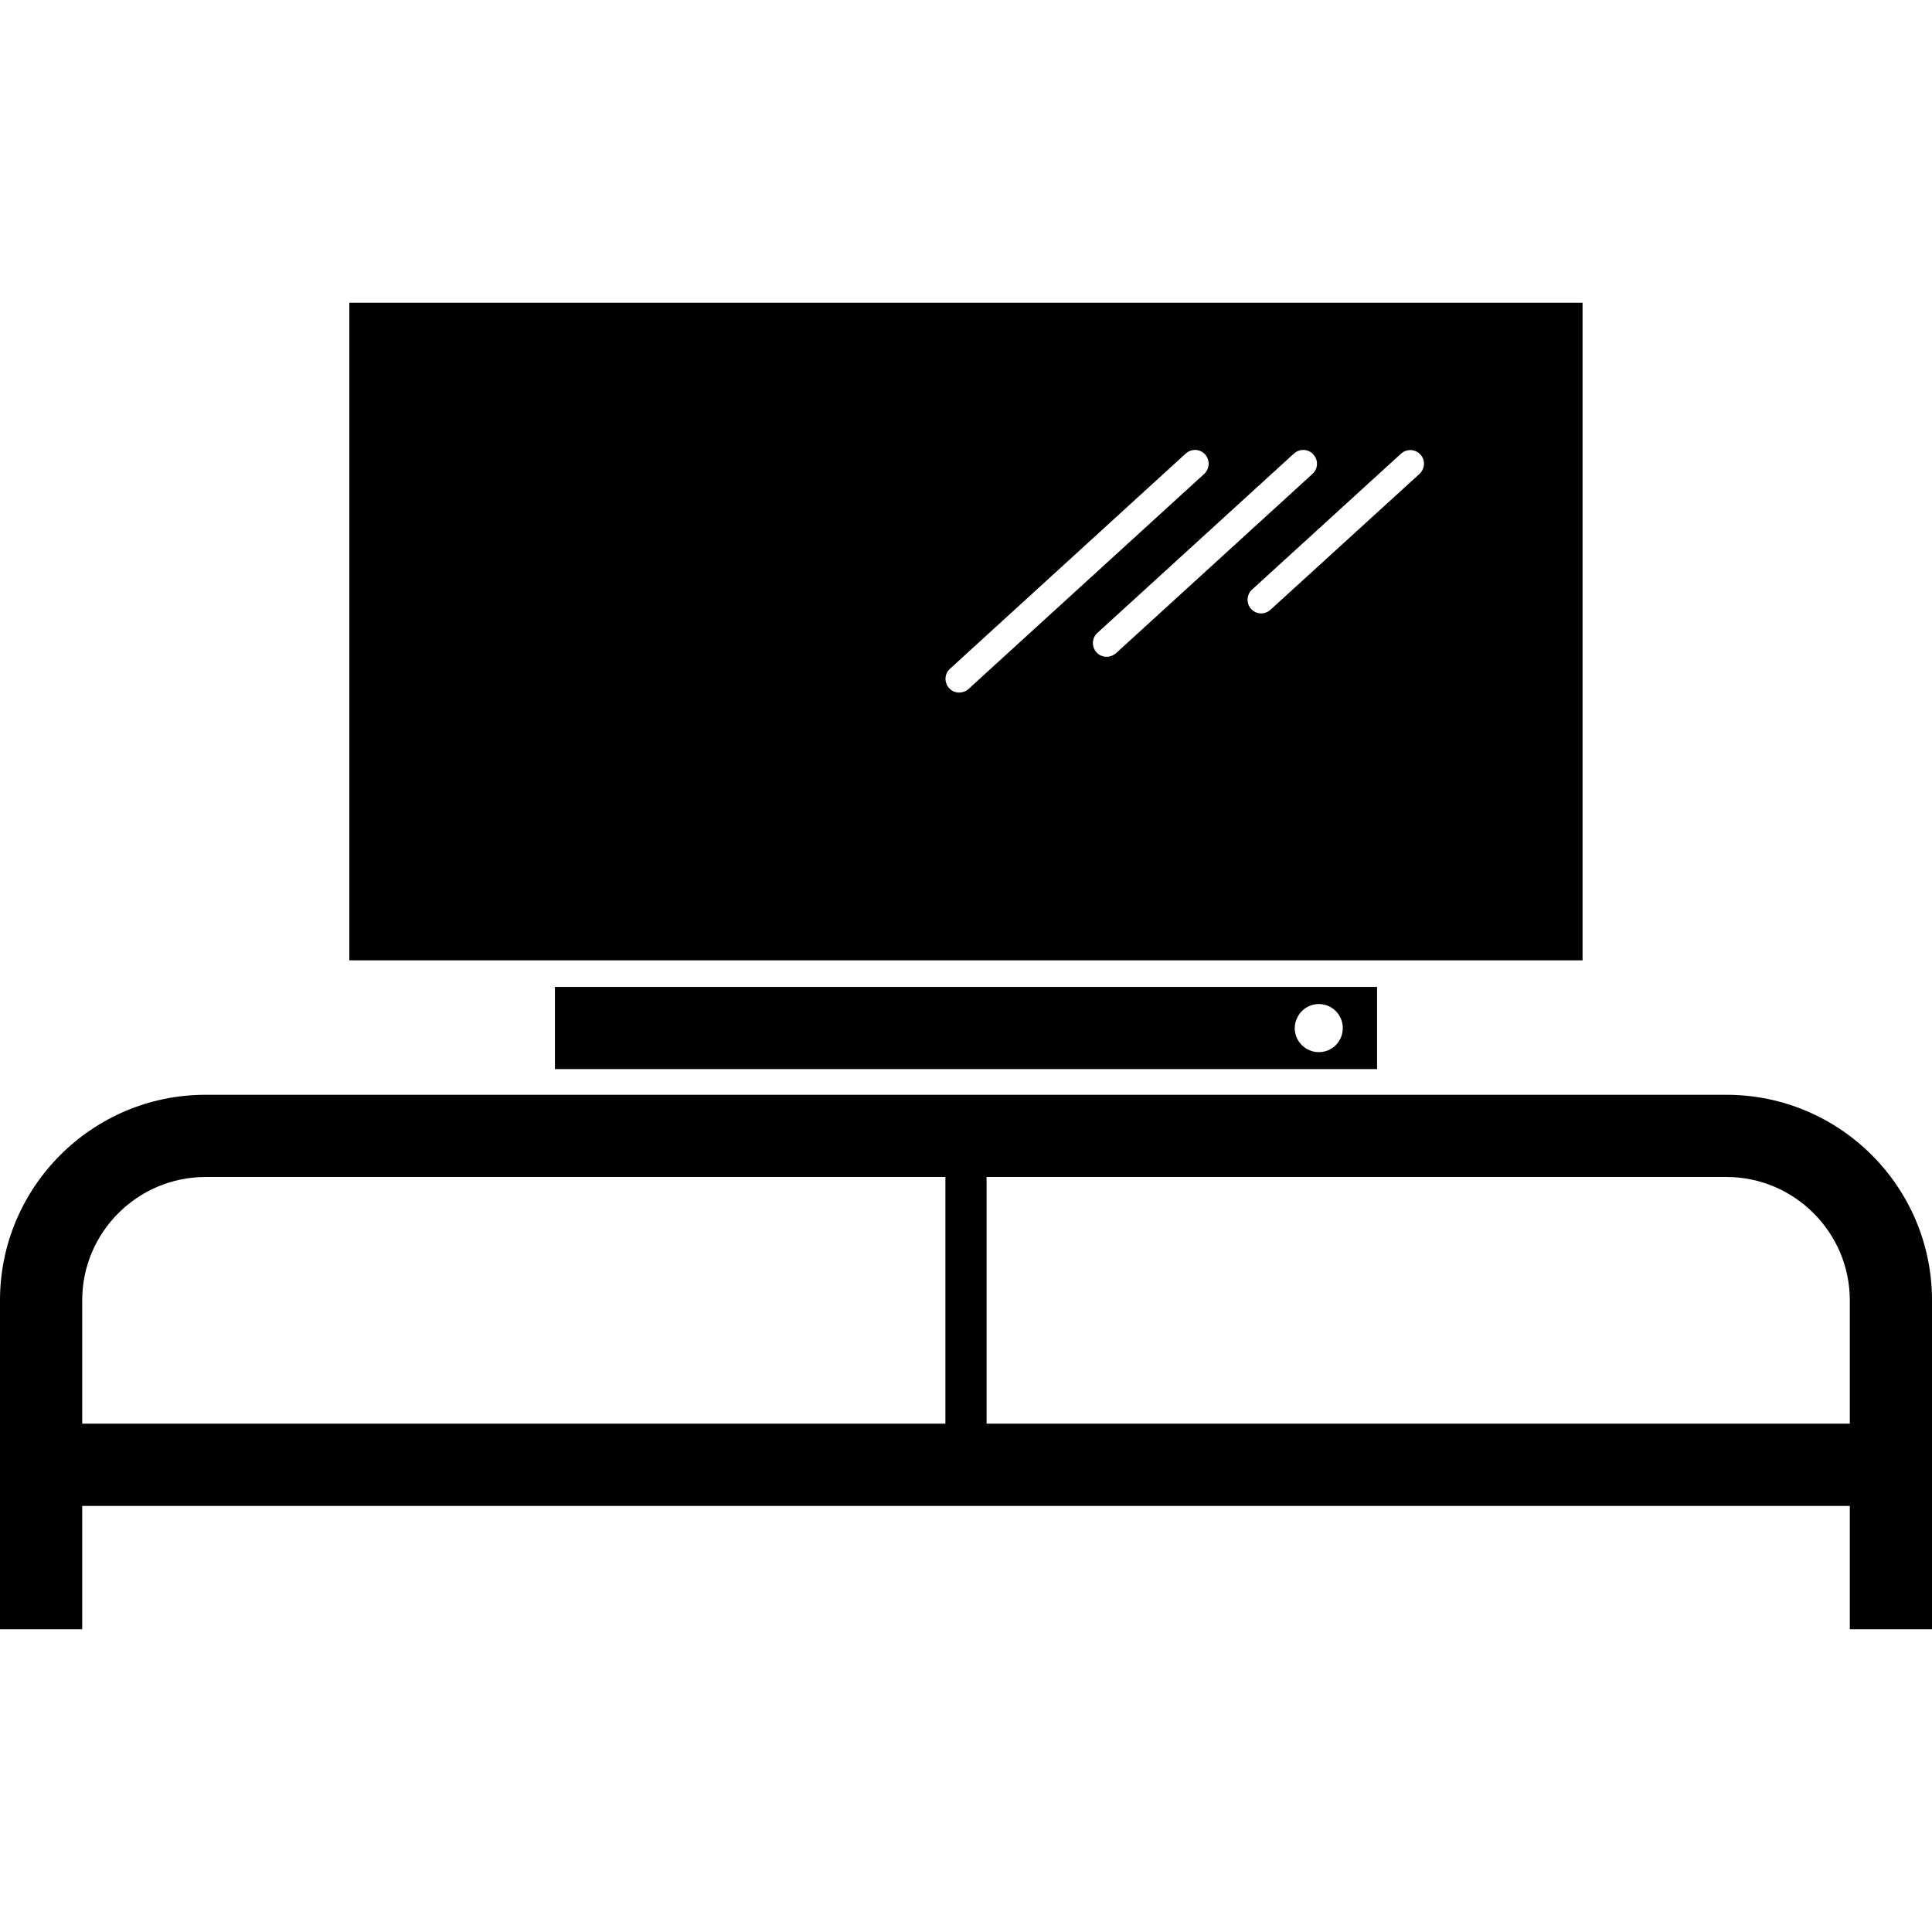
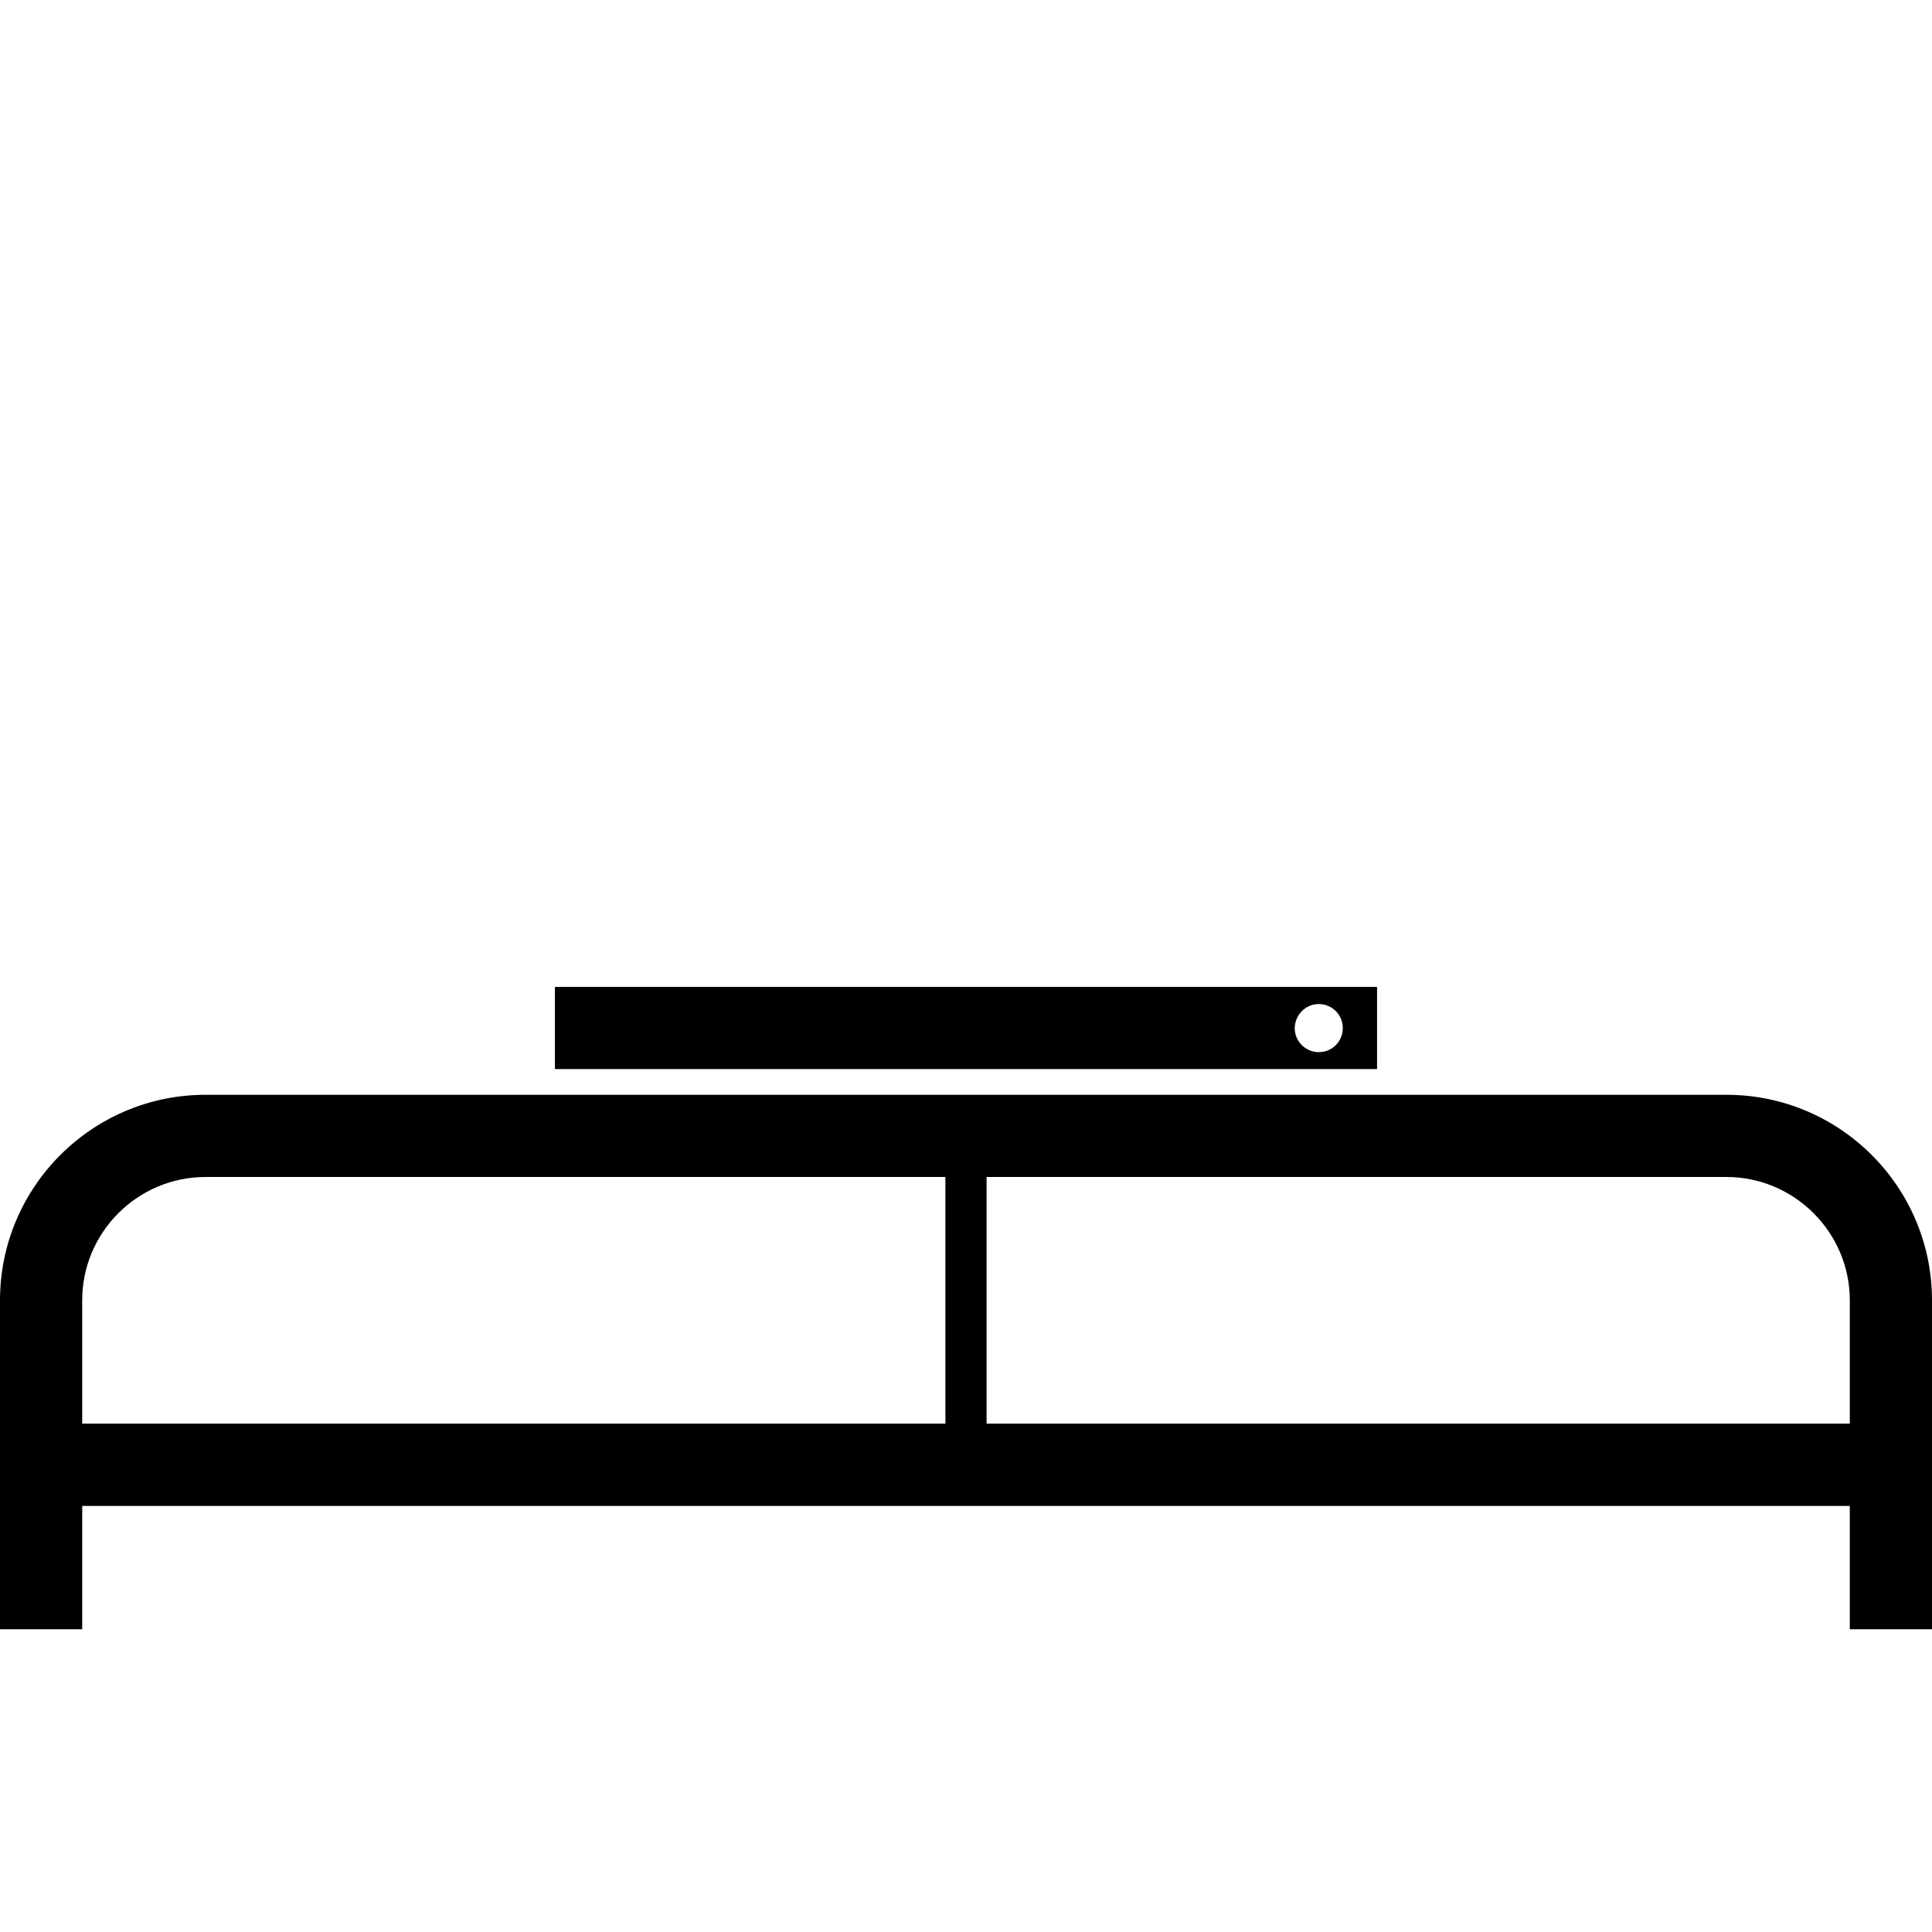
<svg xmlns="http://www.w3.org/2000/svg" fill="#000000" version="1.1" id="Capa_1" width="800px" height="800px" viewBox="0 0 221.635 221.635" xml:space="preserve">
  <g>
    <g>
-       <path d="M198.051,125.592H23.578C10.576,125.592,0,136.171,0,149.171v37.734h9.43v-14.15h202.776v14.15h9.43v-37.734    C221.635,136.163,211.072,125.592,198.051,125.592z M9.43,149.171c0-7.802,6.352-14.149,14.148-14.149h84.877v28.296H9.43V149.171    z M212.206,163.317h-99.028v-28.296h84.874c7.79,0,14.154,6.363,14.154,14.149V163.317z" />
+       <path d="M198.051,125.592H23.578C10.576,125.592,0,136.171,0,149.171v37.734h9.43v-14.15h202.776v14.15h9.43v-37.734    C221.635,136.163,211.072,125.592,198.051,125.592z M9.43,149.171c0-7.802,6.352-14.149,14.148-14.149h84.877v28.296H9.43V149.171    z M212.206,163.317h-99.028v-28.296h84.874c7.79,0,14.154,6.363,14.154,14.149V163.317" />
      <path d="M157.973,122.646v-9.43H63.66v9.43H157.973z M151.289,115.181c1.519,0,2.753,1.227,2.753,2.761    c0,1.515-1.206,2.757-2.753,2.757c-1.511,0-2.762-1.234-2.762-2.757C148.559,116.407,149.778,115.181,151.289,115.181z" />
-       <path d="M181.569,34.729H40.074v75.441h141.474V34.729H181.569z M110.03,79.45c-0.42,0-0.854-0.164-1.152-0.509    c-0.587-0.644-0.541-1.641,0.102-2.22l27.044-24.69c0.657-0.589,1.64-0.551,2.232,0.108c0.565,0.645,0.521,1.633-0.108,2.224    L111.1,79.045C110.786,79.318,110.411,79.45,110.03,79.45z M126.956,75.347c-0.445,0-0.862-0.172-1.166-0.511    c-0.589-0.651-0.545-1.641,0.1-2.23l22.546-20.574c0.661-0.589,1.655-0.551,2.232,0.108c0.589,0.645,0.545,1.633-0.101,2.224    l-22.554,20.584C127.677,75.212,127.336,75.347,126.956,75.347z M162.842,54.364l-17.088,15.581    c-0.309,0.277-0.693,0.425-1.074,0.425c-0.417,0-0.846-0.172-1.158-0.517c-0.577-0.644-0.528-1.633,0.116-2.222l17.08-15.583    c0.657-0.589,1.654-0.551,2.236,0.108C163.531,52.769,163.483,53.765,162.842,54.364z" />
    </g>
  </g>
</svg>